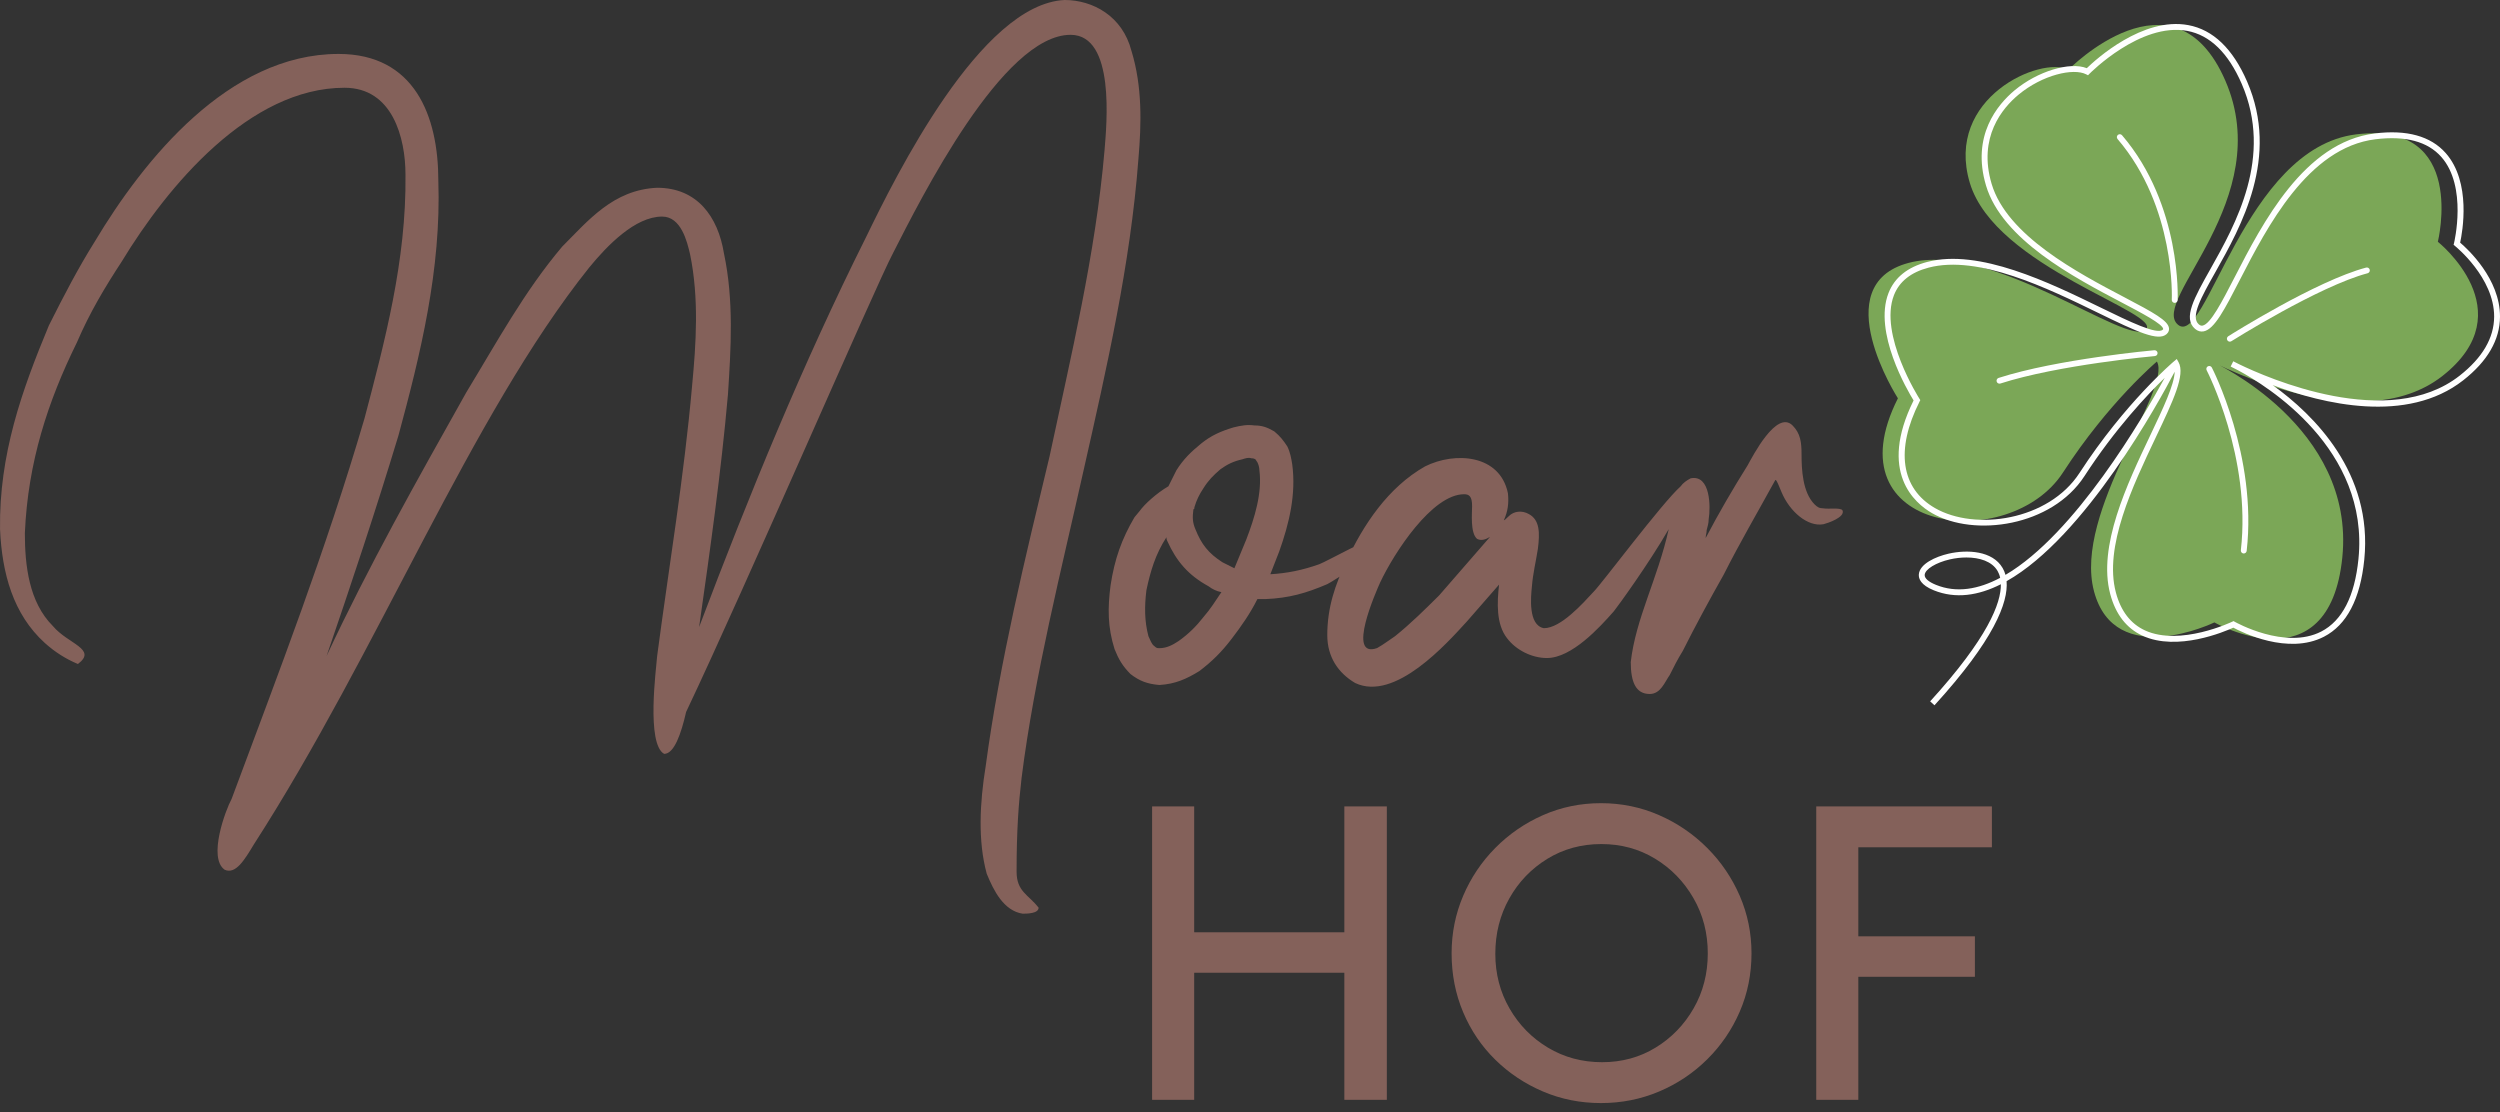
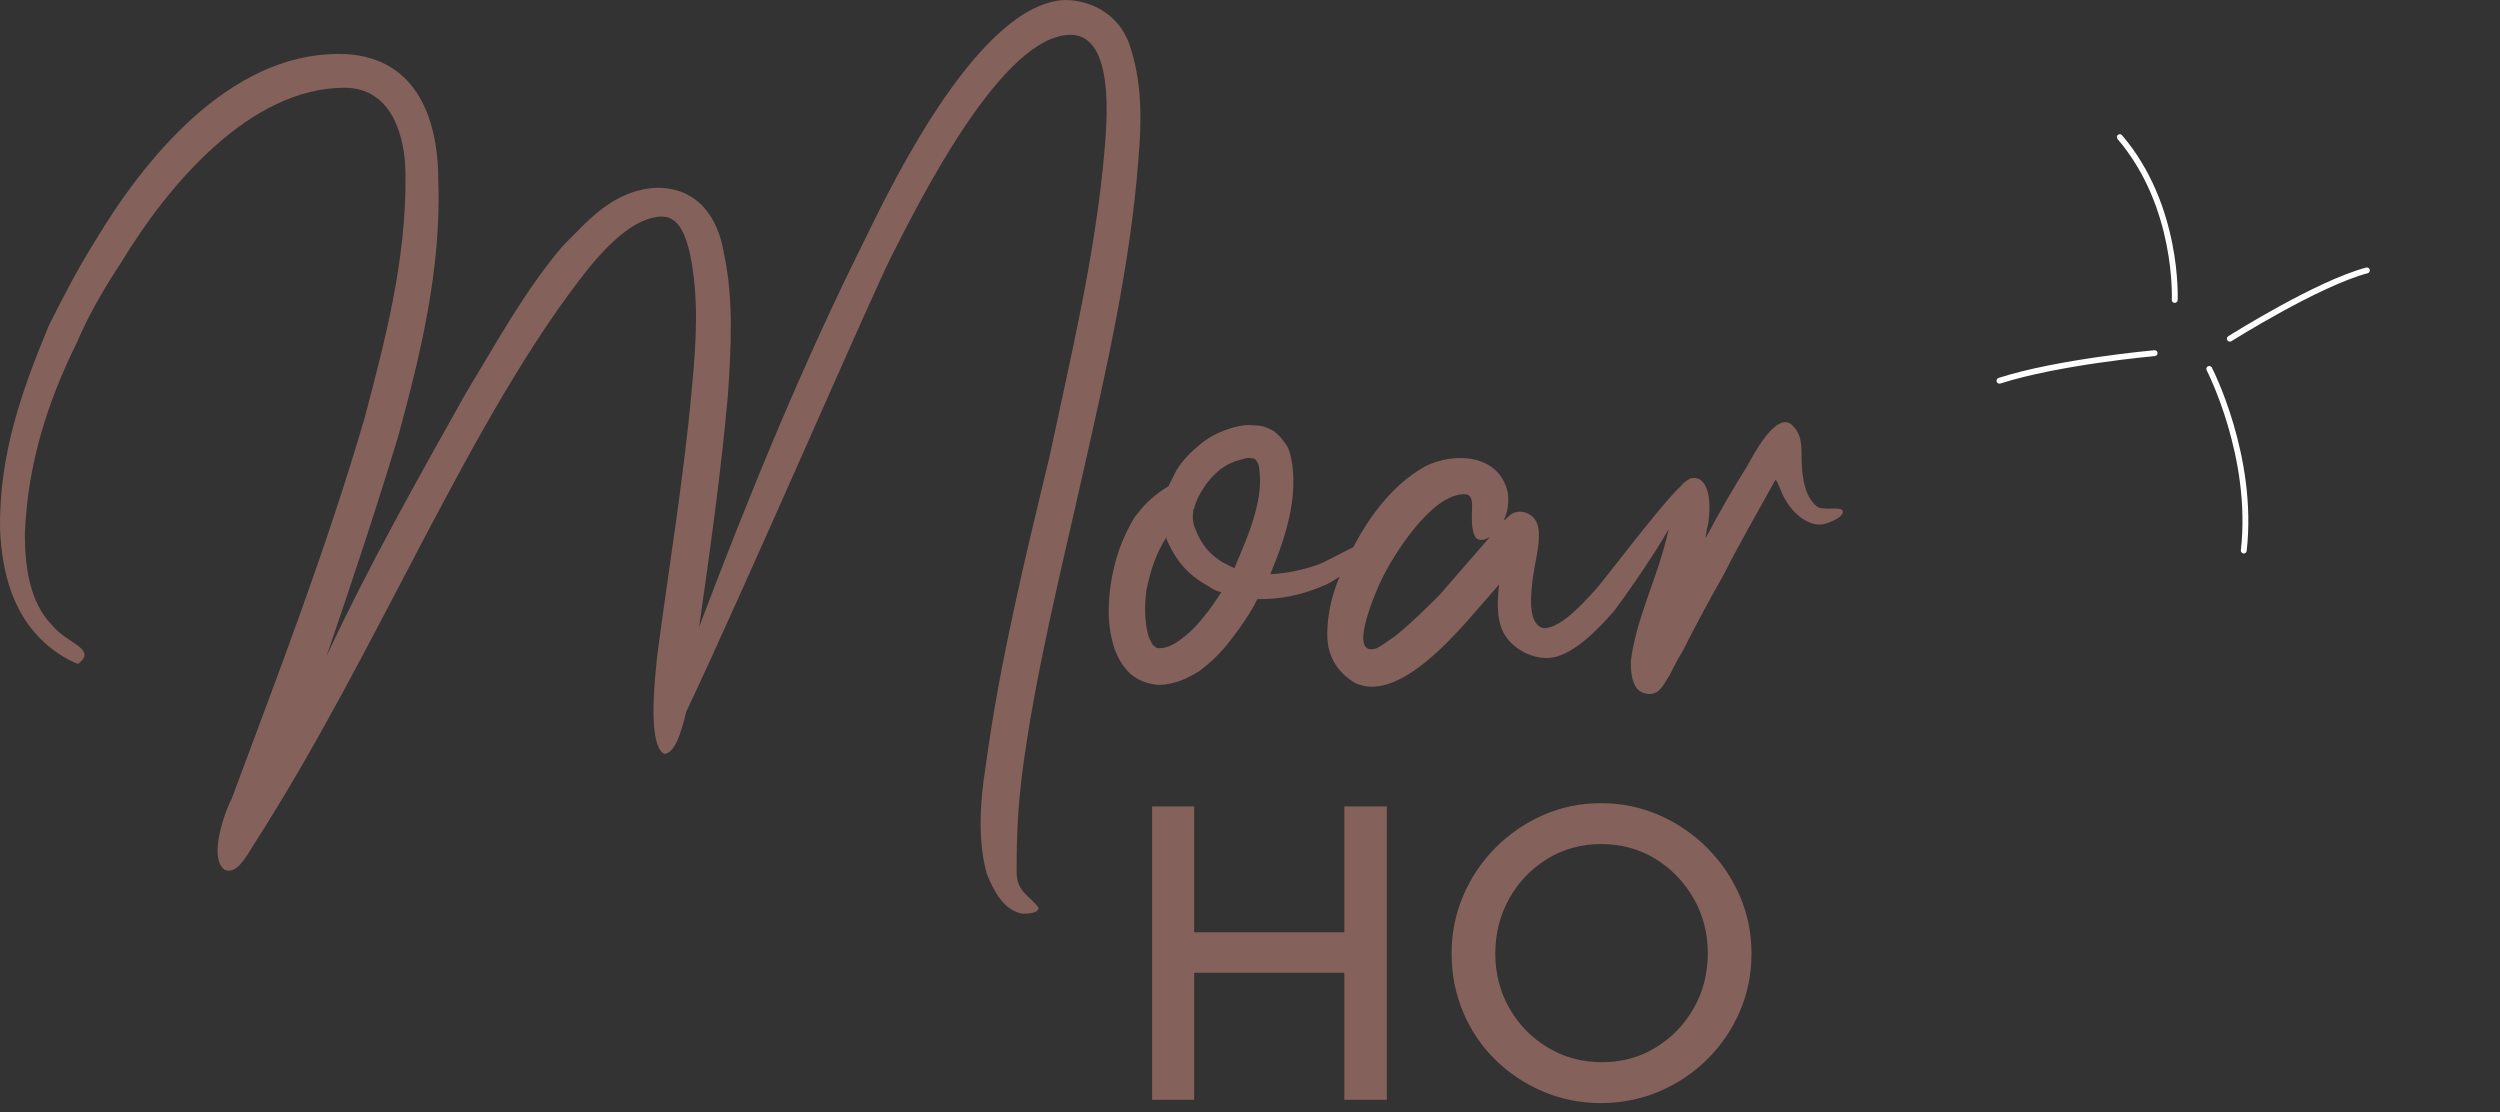
<svg xmlns="http://www.w3.org/2000/svg" id="Ebene_1" width="400" height="178" viewBox="0 0 400 178">
  <rect x="0" y="0" width="400" height="178" fill="#333333" stroke="none" />
  <defs>
    <style>.cls-1{fill:#fff;}.cls-2{fill:#7ba757;}.cls-3{fill:#84615a;}</style>
  </defs>
  <g>
-     <path class="cls-2" d="M390.055,38.682s13.96,11.095,.737,21.472c-13.226,10.379-36.711-2.237-36.711-2.237,0,0,22.8,10.329,20.692,31.249-2.108,20.918-20.472,10.421-20.472,10.421,0,0-15.894,7.7-19.26-4.98-3.366-12.68,12.537-32.374,10.064-36.76,0,0-7.7,6.457-15.031,17.76-8.516,13.128-37.348,9.802-26.408-11.877,0,0-11.655-18.154,1.741-21.675,13.396-3.521,34.932,13.44,37.902,10.732,2.969-2.708-24.084-9.923-28.141-23.541-4.057-13.616,11.392-20.331,15.776-18.09,0,0,16.88-17.22,25.118,1.766,8.236,18.988-12.11,35.171-7.599,39.022,4.513,3.849,10.599-28.234,28.504-30.442,17.905-2.206,13.089,17.181,13.089,17.181" />
-     <path class="cls-1" d="M309.517,112.848l-.693-.632c9.25-10.156,11.362-15.739,11.315-18.736-3.599,1.816-7.236,2.379-10.73,.971-2.081-.843-2.45-1.854-2.395-2.555,.136-1.674,2.659-2.831,4.776-3.313,2.969-.675,7.011-.48,8.626,2.294,.188,.322,.347,.687,.462,1.102,11.155-6.545,21.974-25.108,25.479-31.525-2.782,2.698-7.919,8.131-12.845,15.724-5.22,8.046-17.601,9.825-24.373,5.933-2.794-1.605-8.642-6.564-2.965-18.04-.993-1.611-6.454-10.921-4.014-17.182,.965-2.476,3.042-4.149,6.172-4.973,8.33-2.187,19.589,3.305,27.812,7.313,4.614,2.248,8.967,4.364,9.893,3.526,.081-.073,.077-.106,.073-.126-.101-.796-3.427-2.543-6.64-4.232-7.617-4.004-19.129-10.054-21.706-18.703-2.377-7.976,1.85-12.978,4.58-15.248,3.67-3.052,8.831-4.609,11.544-3.536,1.435-1.392,8.954-8.25,16.237-6.891,3.966,.734,7.131,3.772,9.412,9.031,5.258,12.125-.958,23.174-5.072,30.486-2.257,4.011-4.041,7.18-2.652,8.365,.261,.225,.45,.22,.6,.196,1.273-.251,3.068-3.737,5.147-7.772,4.426-8.595,11.115-21.583,22.397-22.974,5.117-.636,8.948,.42,11.35,3.131,4.15,4.684,2.677,12.69,2.318,14.339,1.187,1.01,6.395,5.786,6.375,11.844-.01,3.702-1.986,7.124-5.87,10.172-9.027,7.082-22.478,3.792-30.505,.779,6.669,4.795,16.053,14.108,14.661,27.911-.636,6.316-2.809,10.47-6.458,12.351-5.749,2.963-13.119-.711-14.497-1.451-1.412,.646-8.961,3.84-14.511,1.297-2.578-1.183-4.322-3.431-5.185-6.683-2.026-7.639,2.675-17.531,6.452-25.48,2.014-4.239,3.803-8.002,3.864-10.082-2.419,4.633-14.276,26.399-26.896,33.51,.292,3.402-1.998,9.384-11.538,19.858Zm47.85-13.473l.215,.122c.079,.047,8.051,4.521,13.818,1.548,3.348-1.726,5.352-5.631,5.953-11.609,1.777-17.621-14.665-27.725-19.252-30.184-.665-.325-1.08-.545-1.196-.606l.417-.841c.026,.013,.373,.173,.956,.481,4.462,2.163,23.911,10.731,35.271,1.815,3.647-2.862,5.502-6.038,5.514-9.438,.018-6.242-6.191-11.247-6.253-11.298l-.235-.187,.071-.292c.022-.09,2.174-9.026-2.043-13.783-2.182-2.464-5.72-3.412-10.533-2.821-10.79,1.331-17.342,14.054-21.678,22.472-2.458,4.773-4.081,7.925-5.799,8.263-.501,.099-.965-.04-1.388-.402-1.976-1.686-.122-4.979,2.444-9.538,4.022-7.15,10.101-17.956,5.029-29.654-2.15-4.953-5.084-7.808-8.721-8.481-7.475-1.4-15.552,6.773-15.633,6.855l-.241,.246-.306-.157c-2.016-1.028-6.963,.062-10.833,3.28-2.551,2.124-6.503,6.8-4.28,14.26,2.464,8.271,13.765,14.21,21.242,18.14,4.709,2.474,6.979,3.717,7.135,4.943,.032,.244-.006,.606-.371,.938-1.339,1.218-4.671-.322-10.936-3.376-8.093-3.945-19.181-9.351-27.161-7.248-2.825,.742-4.687,2.224-5.536,4.404-2.45,6.283,4.004,16.461,4.071,16.563l.144,.225-.12,.24c-3.885,7.695-2.981,13.906,2.476,17.041,6.422,3.691,18.166,2,23.119-5.63,7.285-11.232,15.046-17.798,15.123-17.864l.434-.363,.278,.492c1.135,2.012-.863,6.215-3.627,12.031-3.712,7.811-8.332,17.532-6.391,24.839,.786,2.967,2.357,5.009,4.667,6.069,5.611,2.569,13.852-1.35,13.935-1.39l.223-.107Zm-42.74-10.178c-.879,0-1.779,.107-2.628,.3-2.235,.511-3.976,1.572-4.049,2.474-.045,.547,.6,1.119,1.812,1.609,3.297,1.339,6.79,.715,10.265-1.127-.097-.446-.249-.811-.419-1.104-.898-1.538-2.884-2.152-4.981-2.152Z" />
    <path class="cls-1" d="M359.003,88.558c-.016,0-.034,0-.053-.002-.257-.03-.442-.261-.413-.519,1.692-14.859-5.4-28.658-5.471-28.795-.12-.229-.03-.513,.199-.632,.227-.121,.513-.031,.632,.199,.073,.14,7.297,14.183,5.572,29.334-.028,.239-.231,.415-.466,.415Zm-39.086-27.174c-.199,0-.383-.127-.446-.325-.079-.246,.055-.511,.302-.591,9.414-3.032,24.774-4.418,24.928-4.432,.27-.005,.486,.167,.509,.426s-.168,.485-.428,.509c-.152,.013-15.408,1.39-24.721,4.391-.049,.015-.097,.022-.144,.022Zm36.857-6.72c-.156,0-.308-.077-.397-.219-.138-.219-.073-.509,.146-.646,.573-.362,14.101-8.869,22.057-10.986,.243-.07,.507,.081,.575,.332,.067,.25-.083,.508-.332,.573-7.818,2.08-21.66,10.785-21.797,10.872-.079,.05-.166,.073-.251,.073Zm-8.821-6.203c-.008,0-.016,0-.024-.001-.259-.013-.458-.234-.444-.492,.008-.147,.646-14.838-8.675-25.721-.168-.197-.146-.492,.051-.662,.199-.166,.494-.146,.663,.052,9.568,11.174,8.906,26.229,8.898,26.38-.012,.25-.219,.445-.468,.445Z" />
  </g>
  <polygon class="cls-3" points="215.096 129.026 215.096 149.165 191.07 149.165 191.07 129.026 184.337 129.026 184.337 175.972 191.07 175.972 191.07 155.639 215.096 155.639 215.096 175.972 221.894 175.972 221.894 129.026 215.096 129.026" />
  <path class="cls-3" d="M239.25,152.596c0,3.195,.753,6.111,2.266,8.742,1.511,2.633,3.561,4.727,6.15,6.281,2.592,1.554,5.482,2.332,8.678,2.332,3.152,0,6.001-.778,8.549-2.332,2.546-1.554,4.575-3.648,6.086-6.281,1.511-2.631,2.266-5.569,2.266-8.806s-.766-6.183-2.299-8.839c-1.531-2.656-3.583-4.76-6.15-6.312-2.569-1.556-5.43-2.332-8.58-2.332-3.195,0-6.078,.788-8.644,2.363-2.569,1.577-4.598,3.691-6.088,6.345-1.49,2.656-2.233,5.602-2.233,8.839m-6.995-.064c0-3.237,.616-6.302,1.847-9.194,1.23-2.893,2.946-5.451,5.148-7.673,2.199-2.224,4.748-3.974,7.64-5.248,2.893-1.272,5.978-1.909,9.261-1.909,3.281,0,6.378,.637,9.292,1.909,2.913,1.274,5.482,3.023,7.704,5.248,2.224,2.222,3.961,4.781,5.214,7.673,1.251,2.893,1.878,5.957,1.878,9.194,0,3.324-.627,6.432-1.878,9.325-1.253,2.893-2.99,5.439-5.214,7.64-2.222,2.202-4.791,3.918-7.704,5.148-2.913,1.23-6.011,1.845-9.292,1.845-3.283,0-6.368-.614-9.261-1.845-2.893-1.23-5.441-2.924-7.64-5.084-2.202-2.158-3.918-4.694-5.148-7.609-1.23-2.913-1.847-6.053-1.847-9.42" />
-   <polygon class="cls-3" points="290.599 129.026 290.599 175.972 297.332 175.972 297.332 156.287 315.982 156.287 315.982 149.811 297.332 149.811 297.332 135.566 318.702 135.566 318.702 129.026 290.599 129.026" />
  <path class="cls-3" d="M230.256,95.271c-2.239,2.222-4.48,4.445-7.038,6.511-.961,.637-1.76,1.274-2.88,1.909-4.947,1.751-.16-9.055,.481-10.485,2.239-4.762,8.319-14.129,13.438-14.129,.799,0,1.278,.317,1.278,1.905,0,1.112-.32,4.287,.797,5.239,.637,.317,1.274,.158,2.069-.317l-8.144,9.366Zm64.542-13.62c-.32-.477-2.237-.158-3.036-.315-.639,0-.959-.162-1.438-.645-1.917-1.932-2.077-5.594-2.077-7.985,0-1.917-.16-3.355-1.438-4.633-2.556-2.556-6.393,4.953-7.192,6.387-2.397,3.822-4.633,7.669-6.71,11.63,0-.475,.16-.793,.16-1.268,.16-.633,.32-1.108,.32-1.743,.32-1.905,.32-7.186-2.876-6.549-.639,.317-1.278,.797-1.598,1.274-3.038,2.724-12.624,15.575-13.902,16.843-1.758,1.901-5.273,5.864-7.991,5.864-2.554-.475-2.075-5.071-1.917-6.657,.16-2.075,.639-3.982,.959-6.044,.32-2.54,.32-4.604-1.438-5.557-1.118-.635-2.397-.475-3.195,.317q-.799,.795-.799,.635c.639-1.428,.799-2.7,.639-4.287-1.276-6.212-8.451-6.692-13.251-4.299-5.92,3.345-9.918,9.381-12.626,15.253-1.751,3.652-3.025,7.304-3.025,11.751,0,3.503,1.751,6.057,4.459,7.655,6.391,3.038,14.71-6.381,17.907-9.877l5.119-5.864c-.322,2.853-.481,6.339,1.272,8.563,1.434,1.911,3.98,3.183,6.376,3.183,3.996,0,8.47-4.932,10.707-7.468,.639-.791,5.592-7.605,8.79-13.151-1.76,7.922-5.275,14.261-6.073,21.258,0,3.195,.799,5.115,3.036,5.115,1.758,0,2.399-1.919,3.198-3.038,.639-1.278,1.278-2.556,2.077-3.83,2.077-4.133,4.314-8.254,6.551-12.215,2.556-5.071,5.432-9.985,8.151-14.946,.158-.317,.158-.637,1.118,1.751,1.278,3.052,4.154,5.588,6.71,5.113,.639-.158,3.515-1.11,3.036-2.22m-102.255,17.087c-1.118,1.442-2.399,2.724-3.998,3.845-.961,.641-1.919,1.123-3.04,1.123-.32,0-.479,0-.799-.322-.481-.32-.641-.961-.961-1.602-.639-2.403-.639-4.806-.32-7.358,.639-3.023,1.44-5.744,3.2-8.462,0,.16,0,.32,.16,.639,1.44,3.2,3.359,5.439,6.559,7.188,.639,.477,1.278,.795,2.079,.952-.961,1.434-1.76,2.716-2.88,3.996m0-20.615c.801-1.28,1.6-2.079,2.72-3.04,1.12-.799,2.079-1.278,3.519-1.598,.479-.162,.959-.32,1.44-.162,.16,0,.32,0,.639,.162l.32,.479c.16,.32,.322,.799,.322,1.28,.477,3.679-.801,7.677-2.081,11.037l-1.919,4.64-1.919-.961c-2.239-1.44-3.359-2.88-4.318-5.279-.481-1.12-.481-1.919-.322-3.2,.16,0,.16-.16,.16-.32,.322-1.12,.801-2.079,1.44-3.04m27.794,7.999c-.639-.479-7.989,3.679-9.267,4.158-2.718,.961-5.111,1.44-7.819,1.6l1.434-3.679c1.592-4.48,2.708-9.117,2.069-13.917-.158-.961-.317-1.915-.795-2.87-.637-.954-1.114-1.592-2.071-2.388-1.114-.637-1.909-.954-3.187-.954-1.12-.16-2.079,0-3.359,.317-2.079,.637-3.519,1.274-5.119,2.548-1.76,1.432-2.88,2.548-3.998,4.308l-1.28,2.558c-1.919,1.12-3.839,2.88-4.633,3.998l-.797,.961c-2.071,3.519-3.185,6.719-3.822,10.867-.479,3.669-.479,6.71,.637,10.236,.637,1.592,1.274,2.706,2.548,3.98,1.434,1.116,2.708,1.594,4.627,1.753,2.561-.16,4.32-.957,6.399-2.231,2.079-1.592,3.519-3.025,5.119-5.104,1.6-2.083,3.04-4.164,4.158-6.408h1.276c3.82-.16,6.534-.954,9.891-2.386,.959-.475,9.267-5.588,7.989-7.348M181.033,8.146C179.599,2.548,174.814,0,170.334,0c-13.415,.637-27.004,28.12-31.799,38.012-10.072,20.134-18.706,41.226-26.678,62.318,1.751-12.305,3.503-24.607,4.617-37.231,.477-7.35,.959-15.021-.637-22.53-.954-5.914-4.297-10.526-10.692-10.526-7.034,.317-11.031,5.252-15.187,9.408-6.076,7.19-10.392,15.178-15.349,23.329-7.978,14.222-15.643,27.803-22.358,42.184,3.996-11.663,7.833-23.169,11.51-35.314,3.507-12.942,6.852-26.525,6.372-40.728,0-10.4-3.82-20.291-15.963-20.291-17.585,0-31.172,16.932-39.006,30.021-2.697,4.314-4.938,8.628-7.341,13.421C3.501,62.459-.155,72.685,.005,84.67c.317,7.032,2.067,13.583,7.177,18.216,1.602,1.438,3.364,2.556,5.285,3.355,3.177-2.397-1.602-3.195-4.003-6.071-3.845-3.835-4.486-9.748-4.486-14.861,.481-11.344,3.685-21.092,8.329-30.521,2.058-4.793,4.457-8.788,7.173-12.942,7.354-12.124,20.461-27.805,35.648-27.805,7.673,0,9.75,7.999,9.75,13.919,.16,13.726-3.355,26.827-6.553,38.972-6.235,21.252-13.589,40.267-21.26,60.882-.961,1.758-3.837,9.427-1.12,11.344,1.76,.799,3.198-1.598,4.636-3.994,19.982-31,34.667-68.551,53.692-92.36,2.878-3.515,7.354-8.151,11.67-8.151,3.038,0,3.996,3.996,4.478,6.073,1.436,7.03,.959,14.22,.32,20.932-1.28,14.541-3.677,28.761-5.596,43.303-.16,2.077-1.758,14.062,1.118,15.66,1.6,0,2.718-3.195,3.517-6.71,9.41-19.814,30.353-68.232,33.071-73.344,4.478-8.777,17.573-34.995,28.442-34.995,7.192,0,5.76,14.388,5.441,18.389-1.44,16.766-5.441,33.225-8.8,49.042-3.841,15.979-7.989,32.918-10.217,49.536-.957,5.914-1.276,11.985,.16,17.258,1.114,2.716,2.706,5.912,5.737,6.393,.639,0,2.561,0,2.561-.961-1.602-2.077-3.521-2.556-3.521-5.752,0-6.71,.32-10.865,.801-15.021,2.079-16.459,6.399-33.397,9.921-49.214,3.679-16.299,7.499-32.918,8.773-49.841,.479-5.6,.639-11.52-1.114-17.256" />
</svg>